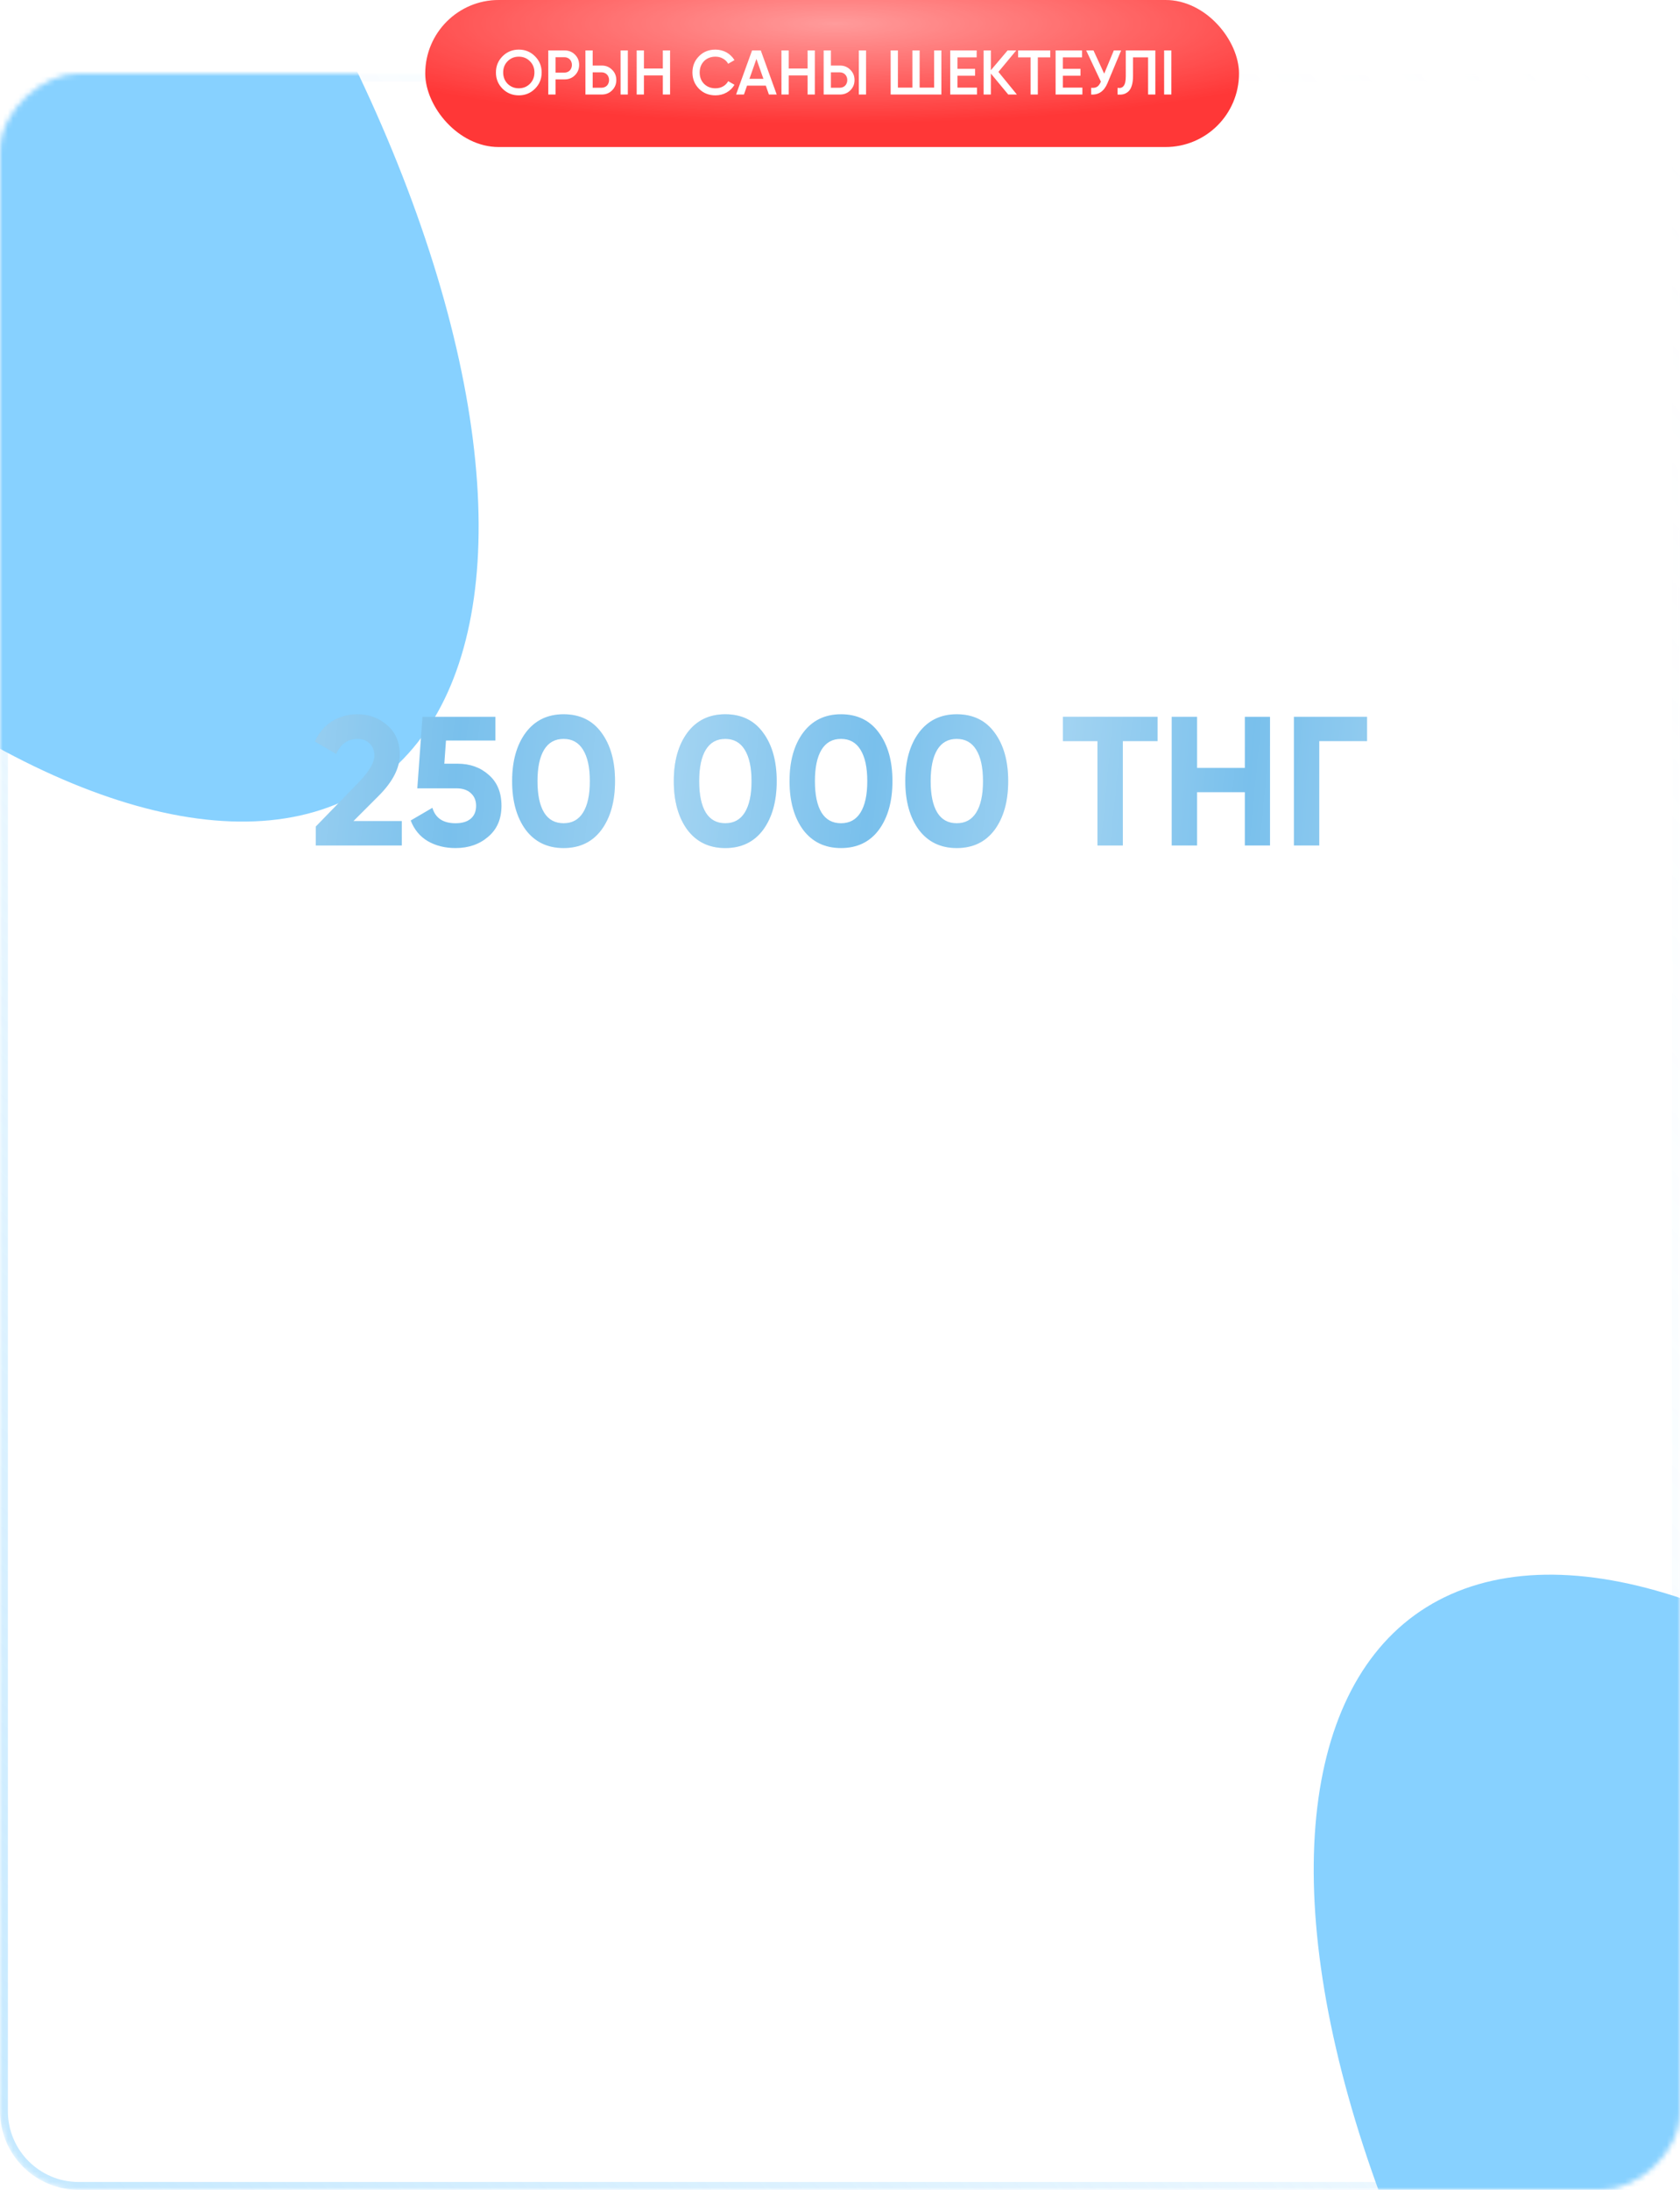
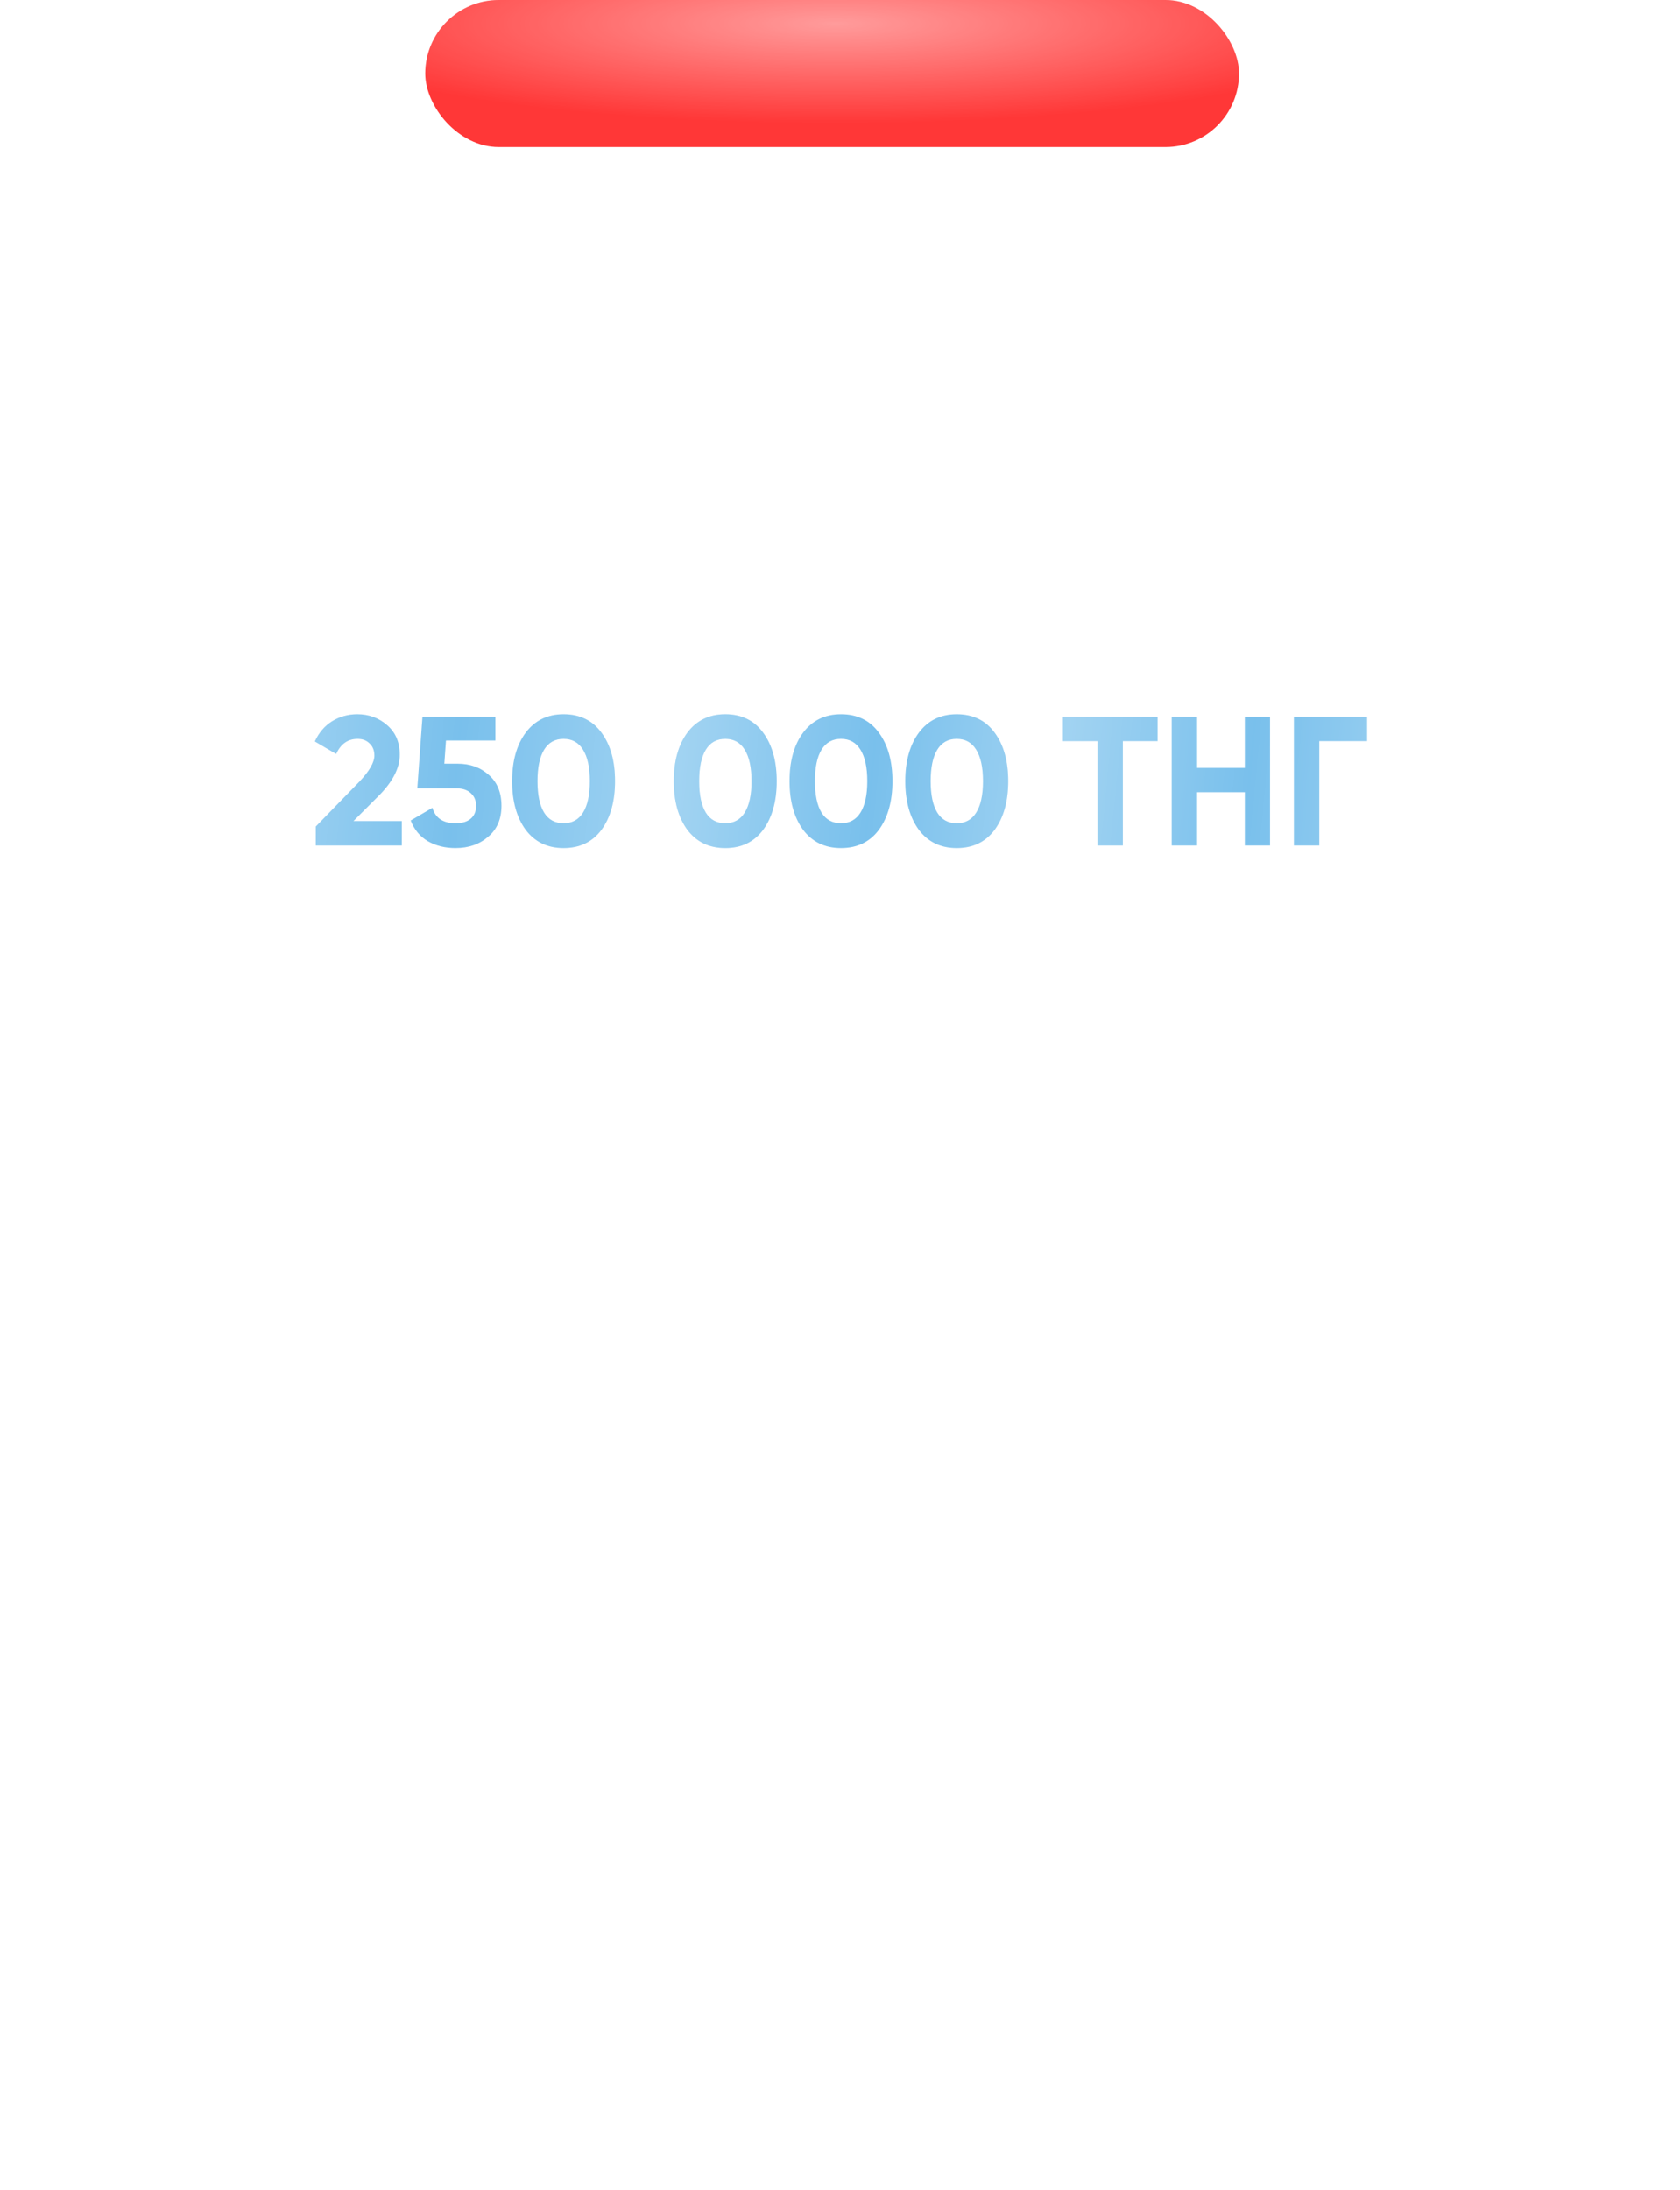
<svg xmlns="http://www.w3.org/2000/svg" width="320" height="417" viewBox="0 0 320 417" fill="none">
  <mask id="mask0_220_282" style="mask-type:alpha" maskUnits="userSpaceOnUse" x="0" y="14" width="320" height="403">
-     <rect y="417" width="403" height="320" rx="15" transform="rotate(-90 0 417)" fill="#D9D9D9" />
-     <rect x="0.75" y="416.25" width="401.5" height="318.5" rx="14.25" transform="rotate(-90 0.75 416.25)" stroke="url(#paint0_linear_220_282)" stroke-opacity="0.5" stroke-width="1.5" />
-   </mask>
+     </mask>
  <g mask="url(#mask0_220_282)">
    <rect x="0.75" y="416.25" width="401.5" height="318.5" rx="14.25" transform="rotate(-90 0.75 416.25)" stroke="url(#paint1_linear_220_282)" stroke-opacity="0.5" stroke-width="1.5" />
    <g filter="url(#filter0_f_220_282)">
      <ellipse cx="169.886" cy="82.048" rx="169.886" ry="82.048" transform="matrix(-0.526 -0.851 0.94 -0.342 380.508 619.761)" fill="#87D1FF" />
    </g>
    <g filter="url(#filter1_f_220_282)">
      <ellipse cx="169.886" cy="82.048" rx="169.886" ry="82.048" transform="matrix(-0.526 -0.851 0.94 -0.342 -14.637 181.809)" fill="#87D1FF" />
    </g>
  </g>
  <path d="M111.792 66.446C112.431 64.529 112.751 63.038 112.751 61.973C112.751 61.291 112.474 60.801 111.92 60.503C111.366 60.205 110.408 60.056 109.044 60.056C108.277 60.056 107.745 60.354 107.447 60.95C107.148 61.547 106.999 62.463 106.999 63.698V93.989C106.999 96.077 107.234 97.483 107.702 98.207C108.214 98.931 108.853 99.293 109.619 99.293C110.429 99.293 111.004 98.74 111.345 97.632C111.728 96.524 111.963 94.905 112.048 92.775L112.24 85.234H113.134L113.326 92.967C113.411 96.12 112.964 98.697 111.984 100.699C111.047 102.659 109.641 103.639 107.766 103.639C105.892 103.639 104.486 103.064 103.548 101.914C102.654 100.763 102.206 98.846 102.206 96.162V64.337C102.206 61.398 102.845 59.225 104.124 57.819C105.402 56.413 107.042 55.71 109.044 55.71C112.325 55.71 113.965 57.691 113.965 61.653C113.965 66.34 113.539 71.069 112.687 75.84H107.83C109.875 71.495 111.196 68.363 111.792 66.446ZM129.649 101.53C128.243 102.936 126.411 103.639 124.153 103.639C121.853 103.639 120.127 103.064 118.977 101.914C117.869 100.763 117.315 98.846 117.315 96.162V64.337C117.315 61.398 118.018 59.225 119.424 57.819C120.83 56.413 122.662 55.71 124.92 55.71C127.221 55.71 128.925 56.285 130.032 57.436C131.183 58.586 131.758 60.503 131.758 63.187V95.012C131.758 97.951 131.055 100.124 129.649 101.53ZM126.262 61.142C125.836 60.418 125.24 60.056 124.473 60.056C123.578 60.056 122.96 60.354 122.619 60.95C122.279 61.547 122.108 62.463 122.108 63.698V93.989C122.108 96.077 122.342 97.483 122.811 98.207C123.322 98.931 124.025 99.293 124.92 99.293C125.687 99.293 126.219 98.995 126.518 98.399C126.816 97.802 126.965 96.886 126.965 95.651V65.36C126.965 63.272 126.731 61.866 126.262 61.142ZM150.779 69.641H150.076L145.986 99.805H144.516L139.212 69.641H138.573L140.298 103H135.25L135.889 56.349H140.682L145.794 86.576H146.497L150.204 56.349H154.23L154.869 103H149.948L150.779 69.641ZM163.166 60.503V80.122H167.703V81.528H163.166V103H158.373V56.349H169.429V60.503H163.166ZM183.344 101.53C181.938 102.936 180.107 103.639 177.849 103.639C175.548 103.639 173.823 103.064 172.672 101.914C171.565 100.763 171.011 98.846 171.011 96.162V64.337C171.011 61.398 171.714 59.225 173.12 57.819C174.525 56.413 176.357 55.71 178.615 55.71C180.916 55.71 182.62 56.285 183.728 57.436C184.878 58.586 185.453 60.503 185.453 63.187V95.012C185.453 97.951 184.75 100.124 183.344 101.53ZM179.957 61.142C179.531 60.418 178.935 60.056 178.168 60.056C177.273 60.056 176.656 60.354 176.315 60.95C175.974 61.547 175.804 62.463 175.804 63.698V93.989C175.804 96.077 176.038 97.483 176.507 98.207C177.018 98.931 177.721 99.293 178.615 99.293C179.382 99.293 179.915 98.995 180.213 98.399C180.511 97.802 180.66 96.886 180.66 95.651V65.36C180.66 63.272 180.426 61.866 179.957 61.142ZM204.666 103H199.809L197.381 87.663C197.168 86.385 196.55 85.746 195.528 85.746C195.102 85.746 194.612 85.873 194.058 86.129V103H189.265V56.349H195.016C197.871 56.349 200.022 56.988 201.471 58.266C202.962 59.544 203.707 61.589 203.707 64.401V75.201C203.707 77.544 203.132 79.398 201.982 80.761C200.874 82.124 199.255 83.296 197.125 84.276L197.189 85.043L201.087 84.531L204.666 103ZM194.058 60.695V84.404L195.272 83.892C196.678 83.296 197.636 82.635 198.148 81.911C198.659 81.144 198.915 80.186 198.915 79.035V65.999C198.915 63.954 198.595 62.569 197.956 61.845C197.317 61.078 196.188 60.695 194.569 60.695H194.058ZM220.385 60.503H215.081V103H210.288V60.503H204.984V56.349H220.385V60.503Z" fill="white" />
  <path d="M60.149 161V157.395L68.514 148.785C70.381 146.802 71.314 145.168 71.314 143.885C71.314 142.905 71.011 142.135 70.404 141.575C69.821 140.992 69.062 140.7 68.129 140.7C66.262 140.7 64.897 141.657 64.034 143.57L59.974 141.19C60.744 139.51 61.841 138.227 63.264 137.34C64.711 136.453 66.309 136.01 68.059 136.01C70.276 136.01 72.177 136.71 73.764 138.11C75.351 139.487 76.144 141.353 76.144 143.71C76.144 146.253 74.802 148.867 72.119 151.55L67.324 156.345H76.529V161H60.149ZM87.153 145.425C89.534 145.425 91.517 146.137 93.103 147.56C94.713 148.96 95.519 150.92 95.519 153.44C95.519 155.96 94.667 157.932 92.963 159.355C91.307 160.778 89.242 161.49 86.769 161.49C84.785 161.49 83.035 161.058 81.519 160.195C80.002 159.308 78.905 157.99 78.228 156.24L82.359 153.825C82.942 155.785 84.412 156.765 86.769 156.765C88.028 156.765 88.997 156.473 89.674 155.89C90.35 155.307 90.689 154.49 90.689 153.44C90.689 152.437 90.35 151.632 89.674 151.025C89.02 150.418 88.099 150.115 86.909 150.115H79.489L80.469 136.5H94.364V141.015H84.948L84.633 145.425H87.153ZM107.348 161.49C104.292 161.49 101.888 160.335 100.138 158.025C98.412 155.668 97.548 152.577 97.548 148.75C97.548 144.923 98.412 141.843 100.138 139.51C101.888 137.177 104.292 136.01 107.348 136.01C110.452 136.01 112.855 137.177 114.558 139.51C116.285 141.843 117.148 144.923 117.148 148.75C117.148 152.577 116.285 155.668 114.558 158.025C112.832 160.335 110.428 161.49 107.348 161.49ZM112.353 148.75C112.353 146.137 111.922 144.142 111.058 142.765C110.218 141.388 108.982 140.7 107.348 140.7C105.715 140.7 104.478 141.388 103.638 142.765C102.798 144.142 102.378 146.137 102.378 148.75C102.378 151.363 102.798 153.358 103.638 154.735C104.478 156.088 105.715 156.765 107.348 156.765C108.982 156.765 110.218 156.088 111.058 154.735C111.922 153.358 112.353 151.363 112.353 148.75ZM138.144 161.49C135.087 161.49 132.684 160.335 130.934 158.025C129.207 155.668 128.344 152.577 128.344 148.75C128.344 144.923 129.207 141.843 130.934 139.51C132.684 137.177 135.087 136.01 138.144 136.01C141.247 136.01 143.651 137.177 145.354 139.51C147.081 141.843 147.944 144.923 147.944 148.75C147.944 152.577 147.081 155.668 145.354 158.025C143.627 160.335 141.224 161.49 138.144 161.49ZM143.149 148.75C143.149 146.137 142.717 144.142 141.854 142.765C141.014 141.388 139.777 140.7 138.144 140.7C136.511 140.7 135.274 141.388 134.434 142.765C133.594 144.142 133.174 146.137 133.174 148.75C133.174 151.363 133.594 153.358 134.434 154.735C135.274 156.088 136.511 156.765 138.144 156.765C139.777 156.765 141.014 156.088 141.854 154.735C142.717 153.358 143.149 151.363 143.149 148.75ZM160.19 161.49C157.133 161.49 154.73 160.335 152.98 158.025C151.253 155.668 150.39 152.577 150.39 148.75C150.39 144.923 151.253 141.843 152.98 139.51C154.73 137.177 157.133 136.01 160.19 136.01C163.293 136.01 165.697 137.177 167.4 139.51C169.127 141.843 169.99 144.923 169.99 148.75C169.99 152.577 169.127 155.668 167.4 158.025C165.673 160.335 163.27 161.49 160.19 161.49ZM165.195 148.75C165.195 146.137 164.763 144.142 163.9 142.765C163.06 141.388 161.823 140.7 160.19 140.7C158.557 140.7 157.32 141.388 156.48 142.765C155.64 144.142 155.22 146.137 155.22 148.75C155.22 151.363 155.64 153.358 156.48 154.735C157.32 156.088 158.557 156.765 160.19 156.765C161.823 156.765 163.06 156.088 163.9 154.735C164.763 153.358 165.195 151.363 165.195 148.75ZM182.236 161.49C179.179 161.49 176.776 160.335 175.026 158.025C173.299 155.668 172.436 152.577 172.436 148.75C172.436 144.923 173.299 141.843 175.026 139.51C176.776 137.177 179.179 136.01 182.236 136.01C185.339 136.01 187.743 137.177 189.446 139.51C191.173 141.843 192.036 144.923 192.036 148.75C192.036 152.577 191.173 155.668 189.446 158.025C187.719 160.335 185.316 161.49 182.236 161.49ZM187.241 148.75C187.241 146.137 186.809 144.142 185.946 142.765C185.106 141.388 183.869 140.7 182.236 140.7C180.603 140.7 179.366 141.388 178.526 142.765C177.686 144.142 177.266 146.137 177.266 148.75C177.266 151.363 177.686 153.358 178.526 154.735C179.366 156.088 180.603 156.765 182.236 156.765C183.869 156.765 185.106 156.088 185.946 154.735C186.809 153.358 187.241 151.363 187.241 148.75ZM220.487 136.5V141.12H213.872V161H209.042V141.12H202.462V136.5H220.487ZM237.113 136.5H241.908V161H237.113V150.85H228.013V161H223.183V136.5H228.013V146.23H237.113V136.5ZM260.39 136.5V141.12H251.29V161H246.46V136.5H260.39Z" fill="#79C0EC" />
  <path d="M60.149 161V157.395L68.514 148.785C70.381 146.802 71.314 145.168 71.314 143.885C71.314 142.905 71.011 142.135 70.404 141.575C69.821 140.992 69.062 140.7 68.129 140.7C66.262 140.7 64.897 141.657 64.034 143.57L59.974 141.19C60.744 139.51 61.841 138.227 63.264 137.34C64.711 136.453 66.309 136.01 68.059 136.01C70.276 136.01 72.177 136.71 73.764 138.11C75.351 139.487 76.144 141.353 76.144 143.71C76.144 146.253 74.802 148.867 72.119 151.55L67.324 156.345H76.529V161H60.149ZM87.153 145.425C89.534 145.425 91.517 146.137 93.103 147.56C94.713 148.96 95.519 150.92 95.519 153.44C95.519 155.96 94.667 157.932 92.963 159.355C91.307 160.778 89.242 161.49 86.769 161.49C84.785 161.49 83.035 161.058 81.519 160.195C80.002 159.308 78.905 157.99 78.228 156.24L82.359 153.825C82.942 155.785 84.412 156.765 86.769 156.765C88.028 156.765 88.997 156.473 89.674 155.89C90.35 155.307 90.689 154.49 90.689 153.44C90.689 152.437 90.35 151.632 89.674 151.025C89.02 150.418 88.099 150.115 86.909 150.115H79.489L80.469 136.5H94.364V141.015H84.948L84.633 145.425H87.153ZM107.348 161.49C104.292 161.49 101.888 160.335 100.138 158.025C98.412 155.668 97.548 152.577 97.548 148.75C97.548 144.923 98.412 141.843 100.138 139.51C101.888 137.177 104.292 136.01 107.348 136.01C110.452 136.01 112.855 137.177 114.558 139.51C116.285 141.843 117.148 144.923 117.148 148.75C117.148 152.577 116.285 155.668 114.558 158.025C112.832 160.335 110.428 161.49 107.348 161.49ZM112.353 148.75C112.353 146.137 111.922 144.142 111.058 142.765C110.218 141.388 108.982 140.7 107.348 140.7C105.715 140.7 104.478 141.388 103.638 142.765C102.798 144.142 102.378 146.137 102.378 148.75C102.378 151.363 102.798 153.358 103.638 154.735C104.478 156.088 105.715 156.765 107.348 156.765C108.982 156.765 110.218 156.088 111.058 154.735C111.922 153.358 112.353 151.363 112.353 148.75ZM138.144 161.49C135.087 161.49 132.684 160.335 130.934 158.025C129.207 155.668 128.344 152.577 128.344 148.75C128.344 144.923 129.207 141.843 130.934 139.51C132.684 137.177 135.087 136.01 138.144 136.01C141.247 136.01 143.651 137.177 145.354 139.51C147.081 141.843 147.944 144.923 147.944 148.75C147.944 152.577 147.081 155.668 145.354 158.025C143.627 160.335 141.224 161.49 138.144 161.49ZM143.149 148.75C143.149 146.137 142.717 144.142 141.854 142.765C141.014 141.388 139.777 140.7 138.144 140.7C136.511 140.7 135.274 141.388 134.434 142.765C133.594 144.142 133.174 146.137 133.174 148.75C133.174 151.363 133.594 153.358 134.434 154.735C135.274 156.088 136.511 156.765 138.144 156.765C139.777 156.765 141.014 156.088 141.854 154.735C142.717 153.358 143.149 151.363 143.149 148.75ZM160.19 161.49C157.133 161.49 154.73 160.335 152.98 158.025C151.253 155.668 150.39 152.577 150.39 148.75C150.39 144.923 151.253 141.843 152.98 139.51C154.73 137.177 157.133 136.01 160.19 136.01C163.293 136.01 165.697 137.177 167.4 139.51C169.127 141.843 169.99 144.923 169.99 148.75C169.99 152.577 169.127 155.668 167.4 158.025C165.673 160.335 163.27 161.49 160.19 161.49ZM165.195 148.75C165.195 146.137 164.763 144.142 163.9 142.765C163.06 141.388 161.823 140.7 160.19 140.7C158.557 140.7 157.32 141.388 156.48 142.765C155.64 144.142 155.22 146.137 155.22 148.75C155.22 151.363 155.64 153.358 156.48 154.735C157.32 156.088 158.557 156.765 160.19 156.765C161.823 156.765 163.06 156.088 163.9 154.735C164.763 153.358 165.195 151.363 165.195 148.75ZM182.236 161.49C179.179 161.49 176.776 160.335 175.026 158.025C173.299 155.668 172.436 152.577 172.436 148.75C172.436 144.923 173.299 141.843 175.026 139.51C176.776 137.177 179.179 136.01 182.236 136.01C185.339 136.01 187.743 137.177 189.446 139.51C191.173 141.843 192.036 144.923 192.036 148.75C192.036 152.577 191.173 155.668 189.446 158.025C187.719 160.335 185.316 161.49 182.236 161.49ZM187.241 148.75C187.241 146.137 186.809 144.142 185.946 142.765C185.106 141.388 183.869 140.7 182.236 140.7C180.603 140.7 179.366 141.388 178.526 142.765C177.686 144.142 177.266 146.137 177.266 148.75C177.266 151.363 177.686 153.358 178.526 154.735C179.366 156.088 180.603 156.765 182.236 156.765C183.869 156.765 185.106 156.088 185.946 154.735C186.809 153.358 187.241 151.363 187.241 148.75ZM220.487 136.5V141.12H213.872V161H209.042V141.12H202.462V136.5H220.487ZM237.113 136.5H241.908V161H237.113V150.85H228.013V161H223.183V136.5H228.013V146.23H237.113V136.5ZM260.39 136.5V141.12H251.29V161H246.46V136.5H260.39Z" fill="url(#paint2_linear_220_282)" fill-opacity="0.3" />
  <rect x="81" width="155" height="28" rx="14" fill="#FF3737" />
  <rect x="81" width="155" height="28" rx="14" fill="url(#paint3_radial_220_282)" fill-opacity="0.5" />
-   <path d="M101.903 16.896C101.063 17.736 100.035 18.156 98.819 18.156C97.603 18.156 96.571 17.736 95.723 16.896C94.883 16.048 94.463 15.016 94.463 13.8C94.463 12.584 94.883 11.556 95.723 10.716C96.571 9.868 97.603 9.444 98.819 9.444C100.035 9.444 101.063 9.868 101.903 10.716C102.751 11.556 103.175 12.584 103.175 13.8C103.175 15.016 102.751 16.048 101.903 16.896ZM96.695 15.96C97.279 16.528 97.987 16.812 98.819 16.812C99.659 16.812 100.363 16.528 100.931 15.96C101.507 15.384 101.795 14.664 101.795 13.8C101.795 12.936 101.507 12.22 100.931 11.652C100.363 11.076 99.659 10.788 98.819 10.788C97.979 10.788 97.271 11.076 96.695 11.652C96.127 12.22 95.843 12.936 95.843 13.8C95.843 14.656 96.127 15.376 96.695 15.96ZM107.53 9.6C108.322 9.6 108.982 9.864 109.51 10.392C110.046 10.92 110.314 11.576 110.314 12.36C110.314 13.136 110.046 13.792 109.51 14.328C108.982 14.856 108.322 15.12 107.53 15.12H105.814V18H104.434V9.6H107.53ZM107.53 13.824C107.73 13.824 107.914 13.788 108.082 13.716C108.258 13.644 108.41 13.544 108.538 13.416C108.666 13.28 108.762 13.124 108.826 12.948C108.898 12.772 108.934 12.576 108.934 12.36C108.934 12.144 108.898 11.948 108.826 11.772C108.762 11.596 108.666 11.444 108.538 11.316C108.41 11.18 108.258 11.076 108.082 11.004C107.914 10.932 107.73 10.896 107.53 10.896H105.814V13.824H107.53ZM111.512 18V9.6H112.892V12.48H114.608C115.4 12.48 116.06 12.748 116.588 13.284C117.124 13.812 117.392 14.464 117.392 15.24C117.392 16.016 117.124 16.672 116.588 17.208C116.06 17.736 115.4 18 114.608 18H111.512ZM118.208 18V9.6H119.588V18H118.208ZM112.892 16.704H114.608C114.808 16.704 114.992 16.668 115.16 16.596C115.336 16.524 115.488 16.424 115.616 16.296C115.744 16.16 115.84 16.004 115.904 15.828C115.976 15.652 116.012 15.456 116.012 15.24C116.012 15.024 115.976 14.828 115.904 14.652C115.84 14.476 115.744 14.324 115.616 14.196C115.488 14.06 115.336 13.956 115.16 13.884C114.992 13.812 114.808 13.776 114.608 13.776H112.892V16.704ZM126.254 9.6H127.634V18H126.254V14.364H122.654V18H121.274V9.6H122.654V13.044H126.254V9.6ZM136.285 18.156C135.021 18.156 133.973 17.74 133.141 16.908C132.309 16.06 131.893 15.024 131.893 13.8C131.893 12.568 132.309 11.536 133.141 10.704C133.965 9.864 135.013 9.444 136.285 9.444C136.669 9.444 137.037 9.492 137.389 9.588C137.749 9.676 138.085 9.808 138.397 9.984C138.709 10.16 138.989 10.372 139.237 10.62C139.493 10.86 139.713 11.136 139.897 11.448L138.697 12.144C138.473 11.728 138.145 11.4 137.713 11.16C137.289 10.912 136.813 10.788 136.285 10.788C135.397 10.788 134.669 11.072 134.101 11.64C133.549 12.208 133.273 12.928 133.273 13.8C133.273 14.68 133.549 15.4 134.101 15.96C134.669 16.528 135.397 16.812 136.285 16.812C136.813 16.812 137.293 16.692 137.725 16.452C138.157 16.204 138.481 15.872 138.697 15.456L139.897 16.14C139.553 16.748 139.053 17.24 138.397 17.616C137.757 17.976 137.053 18.156 136.285 18.156ZM146.457 18L145.869 16.308H142.293L141.705 18H140.205L143.253 9.6H144.909L147.945 18H146.457ZM142.749 15.012H145.413L144.081 11.22L142.749 15.012ZM153.828 9.6H155.208V18H153.828V14.364H150.228V18H148.848V9.6H150.228V13.044H153.828V9.6ZM156.887 18V9.6H158.267V12.48H159.983C160.775 12.48 161.435 12.748 161.963 13.284C162.499 13.812 162.767 14.464 162.767 15.24C162.767 16.016 162.499 16.672 161.963 17.208C161.435 17.736 160.775 18 159.983 18H156.887ZM163.583 18V9.6H164.963V18H163.583ZM158.267 16.704H159.983C160.183 16.704 160.367 16.668 160.535 16.596C160.711 16.524 160.863 16.424 160.991 16.296C161.119 16.16 161.215 16.004 161.279 15.828C161.351 15.652 161.387 15.456 161.387 15.24C161.387 15.024 161.351 14.828 161.279 14.652C161.215 14.476 161.119 14.324 160.991 14.196C160.863 14.06 160.711 13.956 160.535 13.884C160.367 13.812 160.183 13.776 159.983 13.776H158.267V16.704ZM177.929 9.6H179.309V18H169.649V9.6H171.029V16.68H173.789V9.6H175.169V16.68H177.929V9.6ZM182.372 16.68H186.092V18H180.992V9.6H186.032V10.92H182.372V13.104H185.732V14.412H182.372V16.68ZM193.692 18H192.048L188.736 14.004V18H187.356V9.6H188.736V13.368L191.928 9.6H193.572L190.176 13.692L193.692 18ZM200.046 9.6V10.92H197.682V18H196.302V10.92H193.926V9.6H200.046ZM202.447 16.68H206.167V18H201.067V9.6H206.107V10.92H202.447V13.104H205.807V14.412H202.447V16.68ZM212.158 9.6H213.55L210.946 15.84C210.306 17.368 209.27 18.088 207.838 18V16.716C208.318 16.764 208.702 16.696 208.99 16.512C209.278 16.32 209.51 15.996 209.686 15.54L206.89 9.6H208.282L210.322 14.028L212.158 9.6ZM212.863 16.728C213.127 16.768 213.355 16.76 213.547 16.704C213.747 16.64 213.911 16.52 214.039 16.344C214.175 16.168 214.275 15.928 214.339 15.624C214.403 15.312 214.435 14.924 214.435 14.46V9.6H220.063V18H218.683V10.92H215.815V14.436C215.815 15.18 215.735 15.804 215.575 16.308C215.423 16.804 215.203 17.18 214.915 17.436C214.627 17.684 214.315 17.852 213.979 17.94C213.651 18.02 213.279 18.04 212.863 18V16.728ZM221.738 9.6H223.118V18H221.738V9.6Z" fill="white" />
  <defs>
    <filter id="filter0_f_220_282" x="0.271" y="49.956" width="736.004" height="794.463" filterUnits="userSpaceOnUse" color-interpolation-filters="sRGB">
      <feFlood flood-opacity="0" result="BackgroundImageFix" />
      <feBlend mode="normal" in="SourceGraphic" in2="BackgroundImageFix" result="shape" />
      <feGaussianBlur stdDeviation="125" result="effect1_foregroundBlur_220_282" />
    </filter>
    <filter id="filter1_f_220_282" x="-394.874" y="-387.996" width="736.004" height="794.463" filterUnits="userSpaceOnUse" color-interpolation-filters="sRGB">
      <feFlood flood-opacity="0" result="BackgroundImageFix" />
      <feBlend mode="normal" in="SourceGraphic" in2="BackgroundImageFix" result="shape" />
      <feGaussianBlur stdDeviation="125" result="effect1_foregroundBlur_220_282" />
    </filter>
    <linearGradient id="paint0_linear_220_282" x1="47.227" y1="381.718" x2="393.138" y2="752.703" gradientUnits="userSpaceOnUse">
      <stop offset="0" stop-color="#8CD3FF" />
      <stop offset="0.461" stop-color="#A7DDFF" stop-opacity="0.28" />
      <stop offset="1" stop-color="white" stop-opacity="0" />
    </linearGradient>
    <linearGradient id="paint1_linear_220_282" x1="47.227" y1="381.718" x2="393.138" y2="752.703" gradientUnits="userSpaceOnUse">
      <stop offset="0" stop-color="#8CD3FF" />
      <stop offset="0.461" stop-color="#A7DDFF" stop-opacity="0.28" />
      <stop offset="1" stop-color="white" stop-opacity="0" />
    </linearGradient>
    <linearGradient id="paint2_linear_220_282" x1="49.607" y1="133" x2="274.593" y2="154.652" gradientUnits="userSpaceOnUse">
      <stop stop-color="white" />
      <stop offset="0.17" stop-color="white" stop-opacity="0" />
      <stop offset="0.357" stop-color="white" />
      <stop offset="0.519" stop-color="white" stop-opacity="0" />
      <stop offset="0.68" stop-color="white" />
      <stop offset="0.836" stop-color="white" stop-opacity="0" />
      <stop offset="1" stop-color="white" />
    </linearGradient>
    <radialGradient id="paint3_radial_220_282" cx="0" cy="0" r="1" gradientUnits="userSpaceOnUse" gradientTransform="translate(159.14 4.5) rotate(-90) scale(19 105.179)">
      <stop stop-color="white" />
      <stop offset="1" stop-color="white" stop-opacity="0" />
    </radialGradient>
  </defs>
</svg>